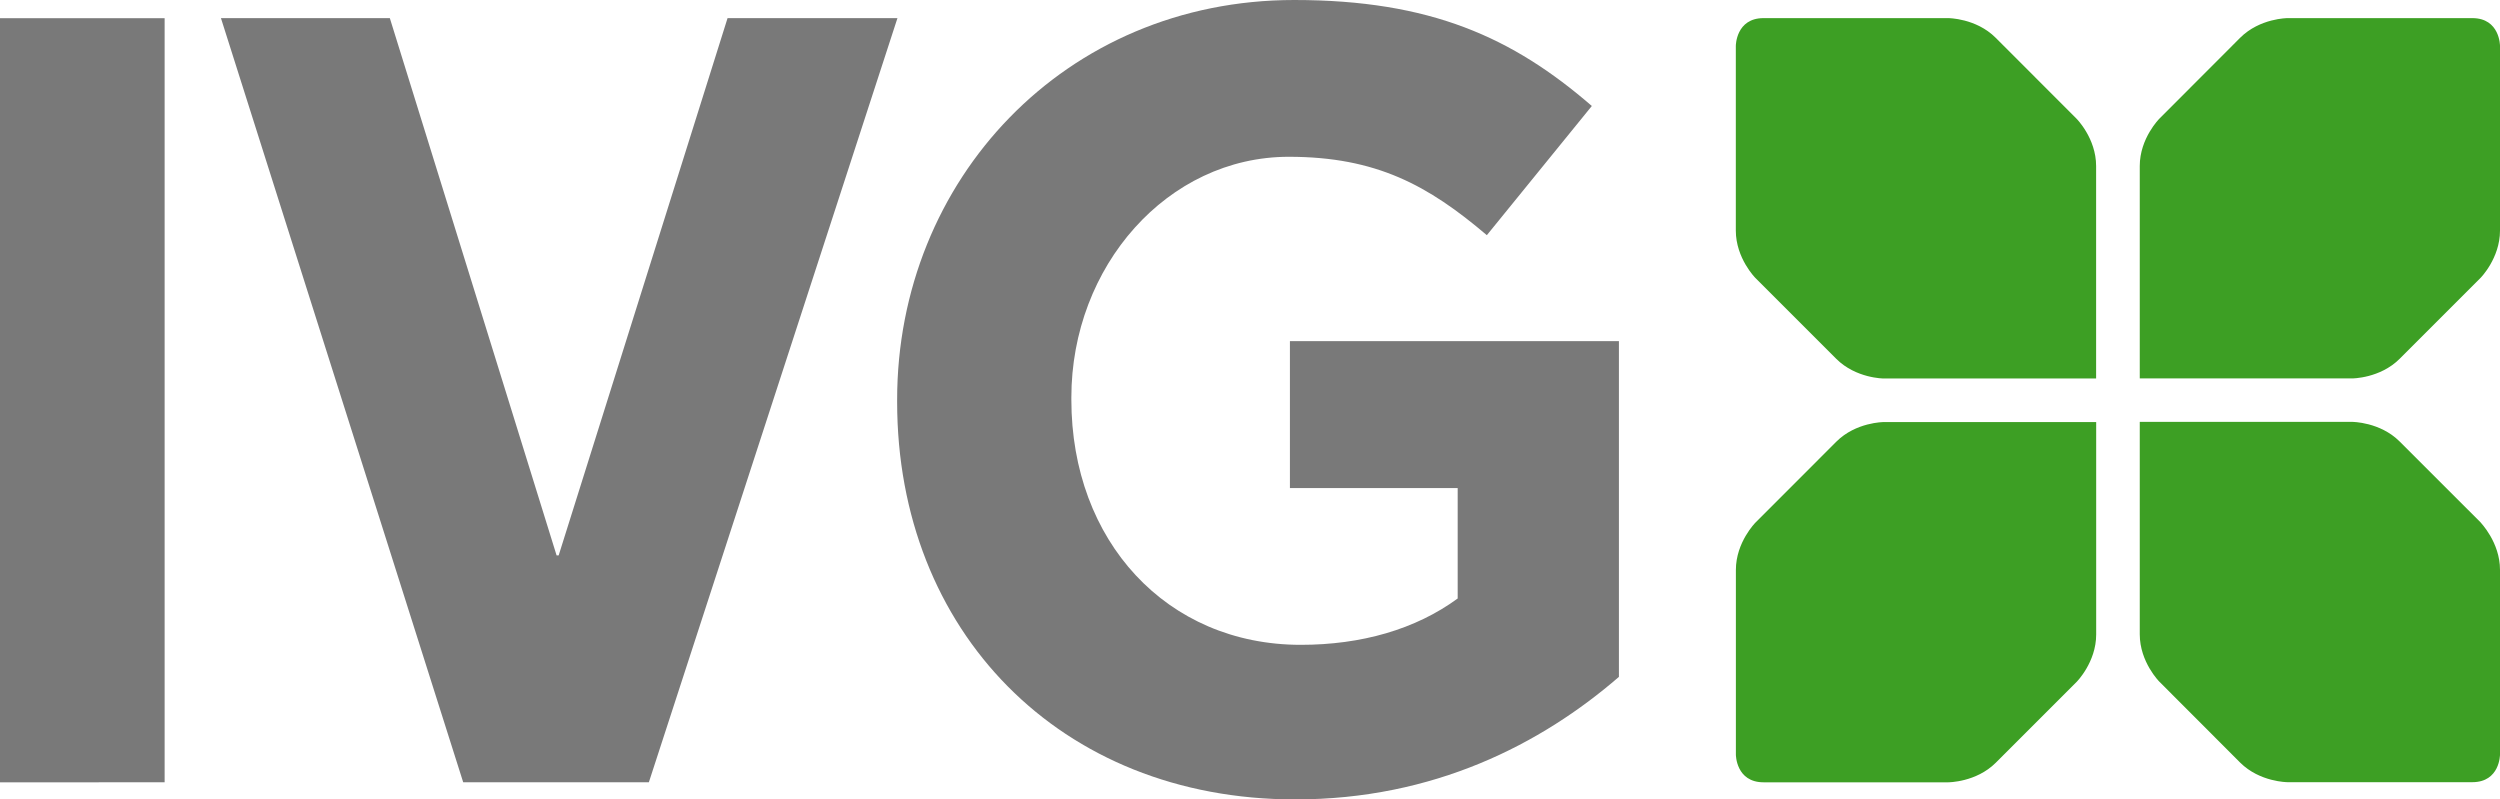
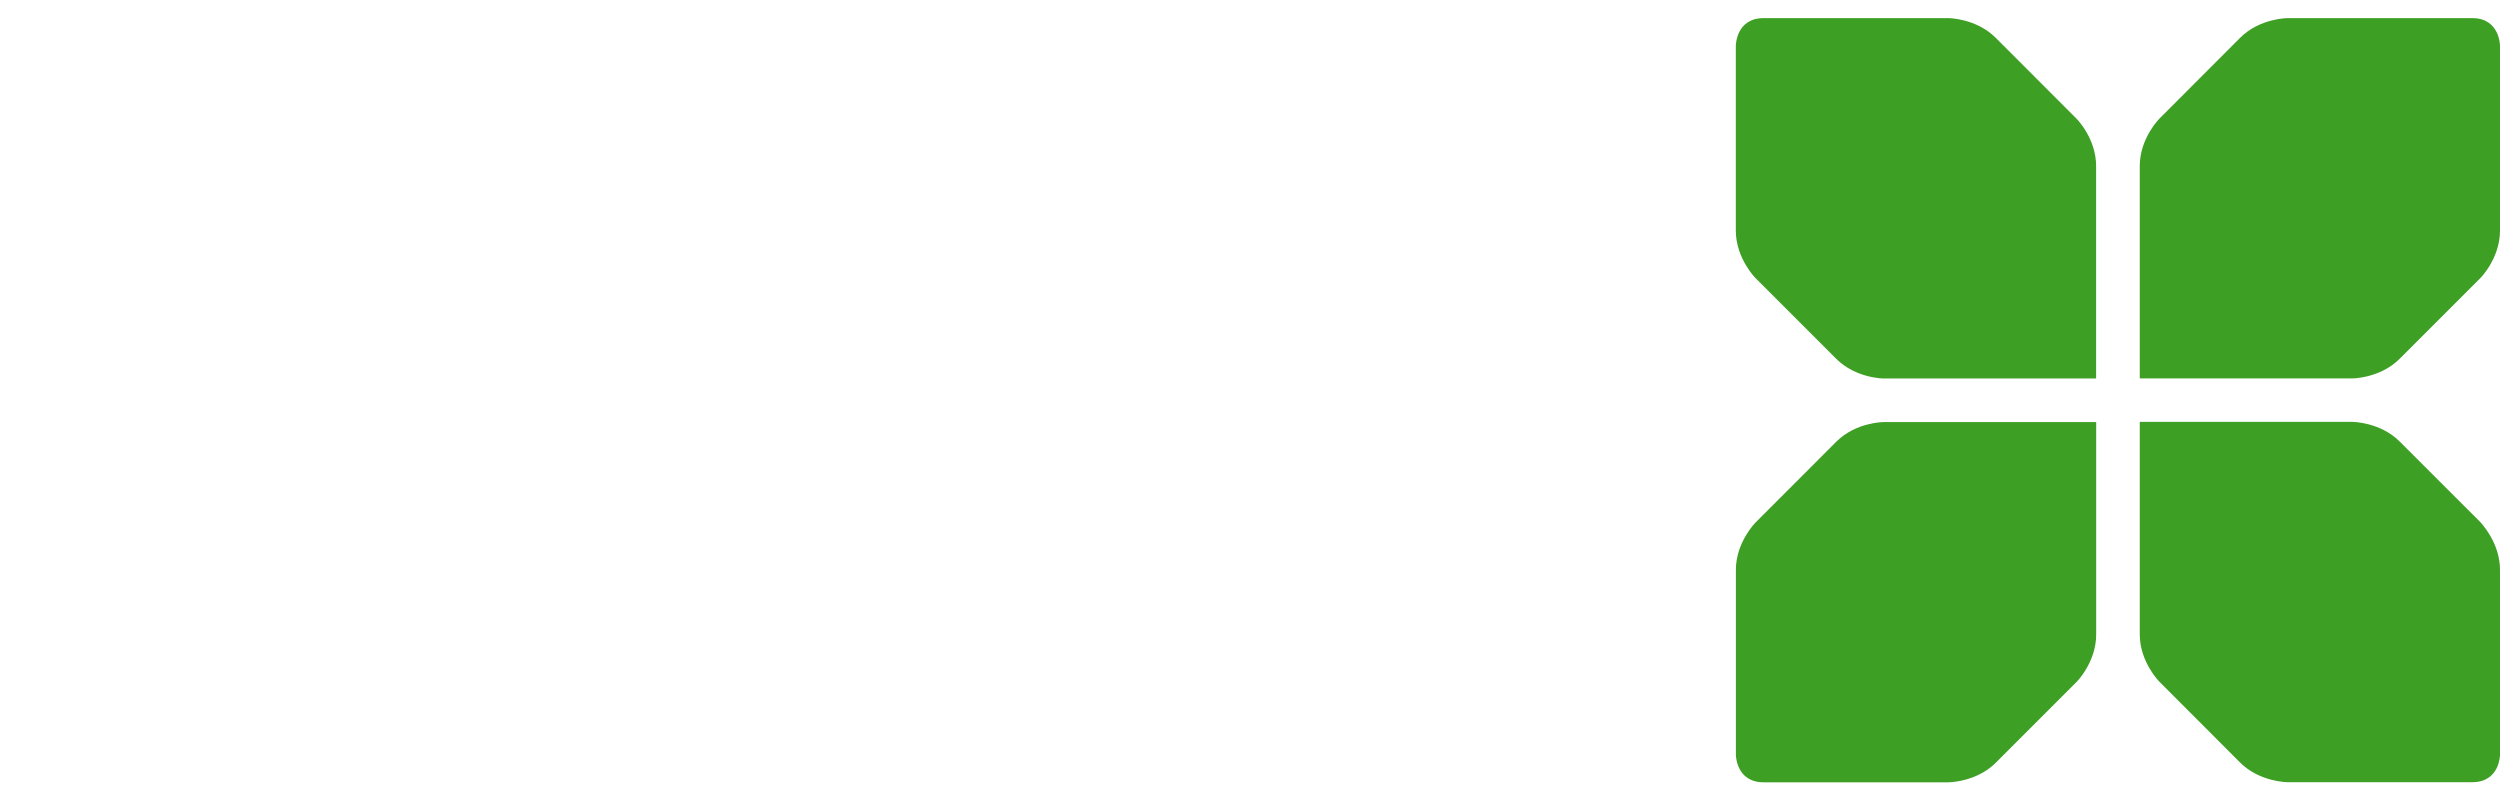
<svg xmlns="http://www.w3.org/2000/svg" xml:space="preserve" width="39.863" height="12.747" viewBox="0 13.571 39.863 12.747">
  <path fill="#3D9F24" d="M39.863 22.657v2.946s0 .44-.442.44h-2.946s-.441 0-.755-.312l-1.288-1.29s-.313-.312-.313-.755v-3.388h3.388s.443 0 .756.313l1.289 1.288c-.001.003.311.316.311.758M31.066 26.045h-2.945c-.442 0-.442-.441-.442-.441v-2.946c0-.442.313-.755.313-.755l1.288-1.289c.313-.313.756-.313.756-.313h3.388v3.388c0 .443-.313.756-.313.756l-1.289 1.289c-.312.311-.756.311-.756.311M39.863 17.248v-2.946s0-.442-.442-.442h-2.946s-.441 0-.755.313l-1.288 1.29s-.313.312-.313.754v3.388h3.388s.443 0 .756-.313l1.289-1.289c-.001.001.311-.312.311-.755M33.424 19.606h-3.389s-.441 0-.755-.313l-1.289-1.289s-.313-.313-.313-.756v-2.945s0-.443.442-.443h2.945s.443 0 .756.313l1.289 1.29s.313.312.313.755v3.388z" />
-   <path fill="#797979" d="M20.654 26.318c-3.761 0-6.349-2.693-6.349-6.338v-.035c0-3.503 2.674-6.374 6.332-6.374 2.174 0 3.485.599 4.745 1.69l-1.674 2.06c-.932-.792-1.76-1.25-3.158-1.25-1.932 0-3.467 1.743-3.467 3.838v.035c0 2.254 1.518 3.909 3.658 3.909.966 0 1.829-.246 2.502-.739v-1.761h-2.675v-2.342h5.246v5.353c-1.242 1.074-2.951 1.954-5.16 1.954m-10.308-.273h-2.96L3.523 13.86h2.693l2.659 8.567h.033l2.693-8.567h2.709l-3.964 12.185zm-7.721 0H0V13.861h2.625v12.184z" />
</svg>